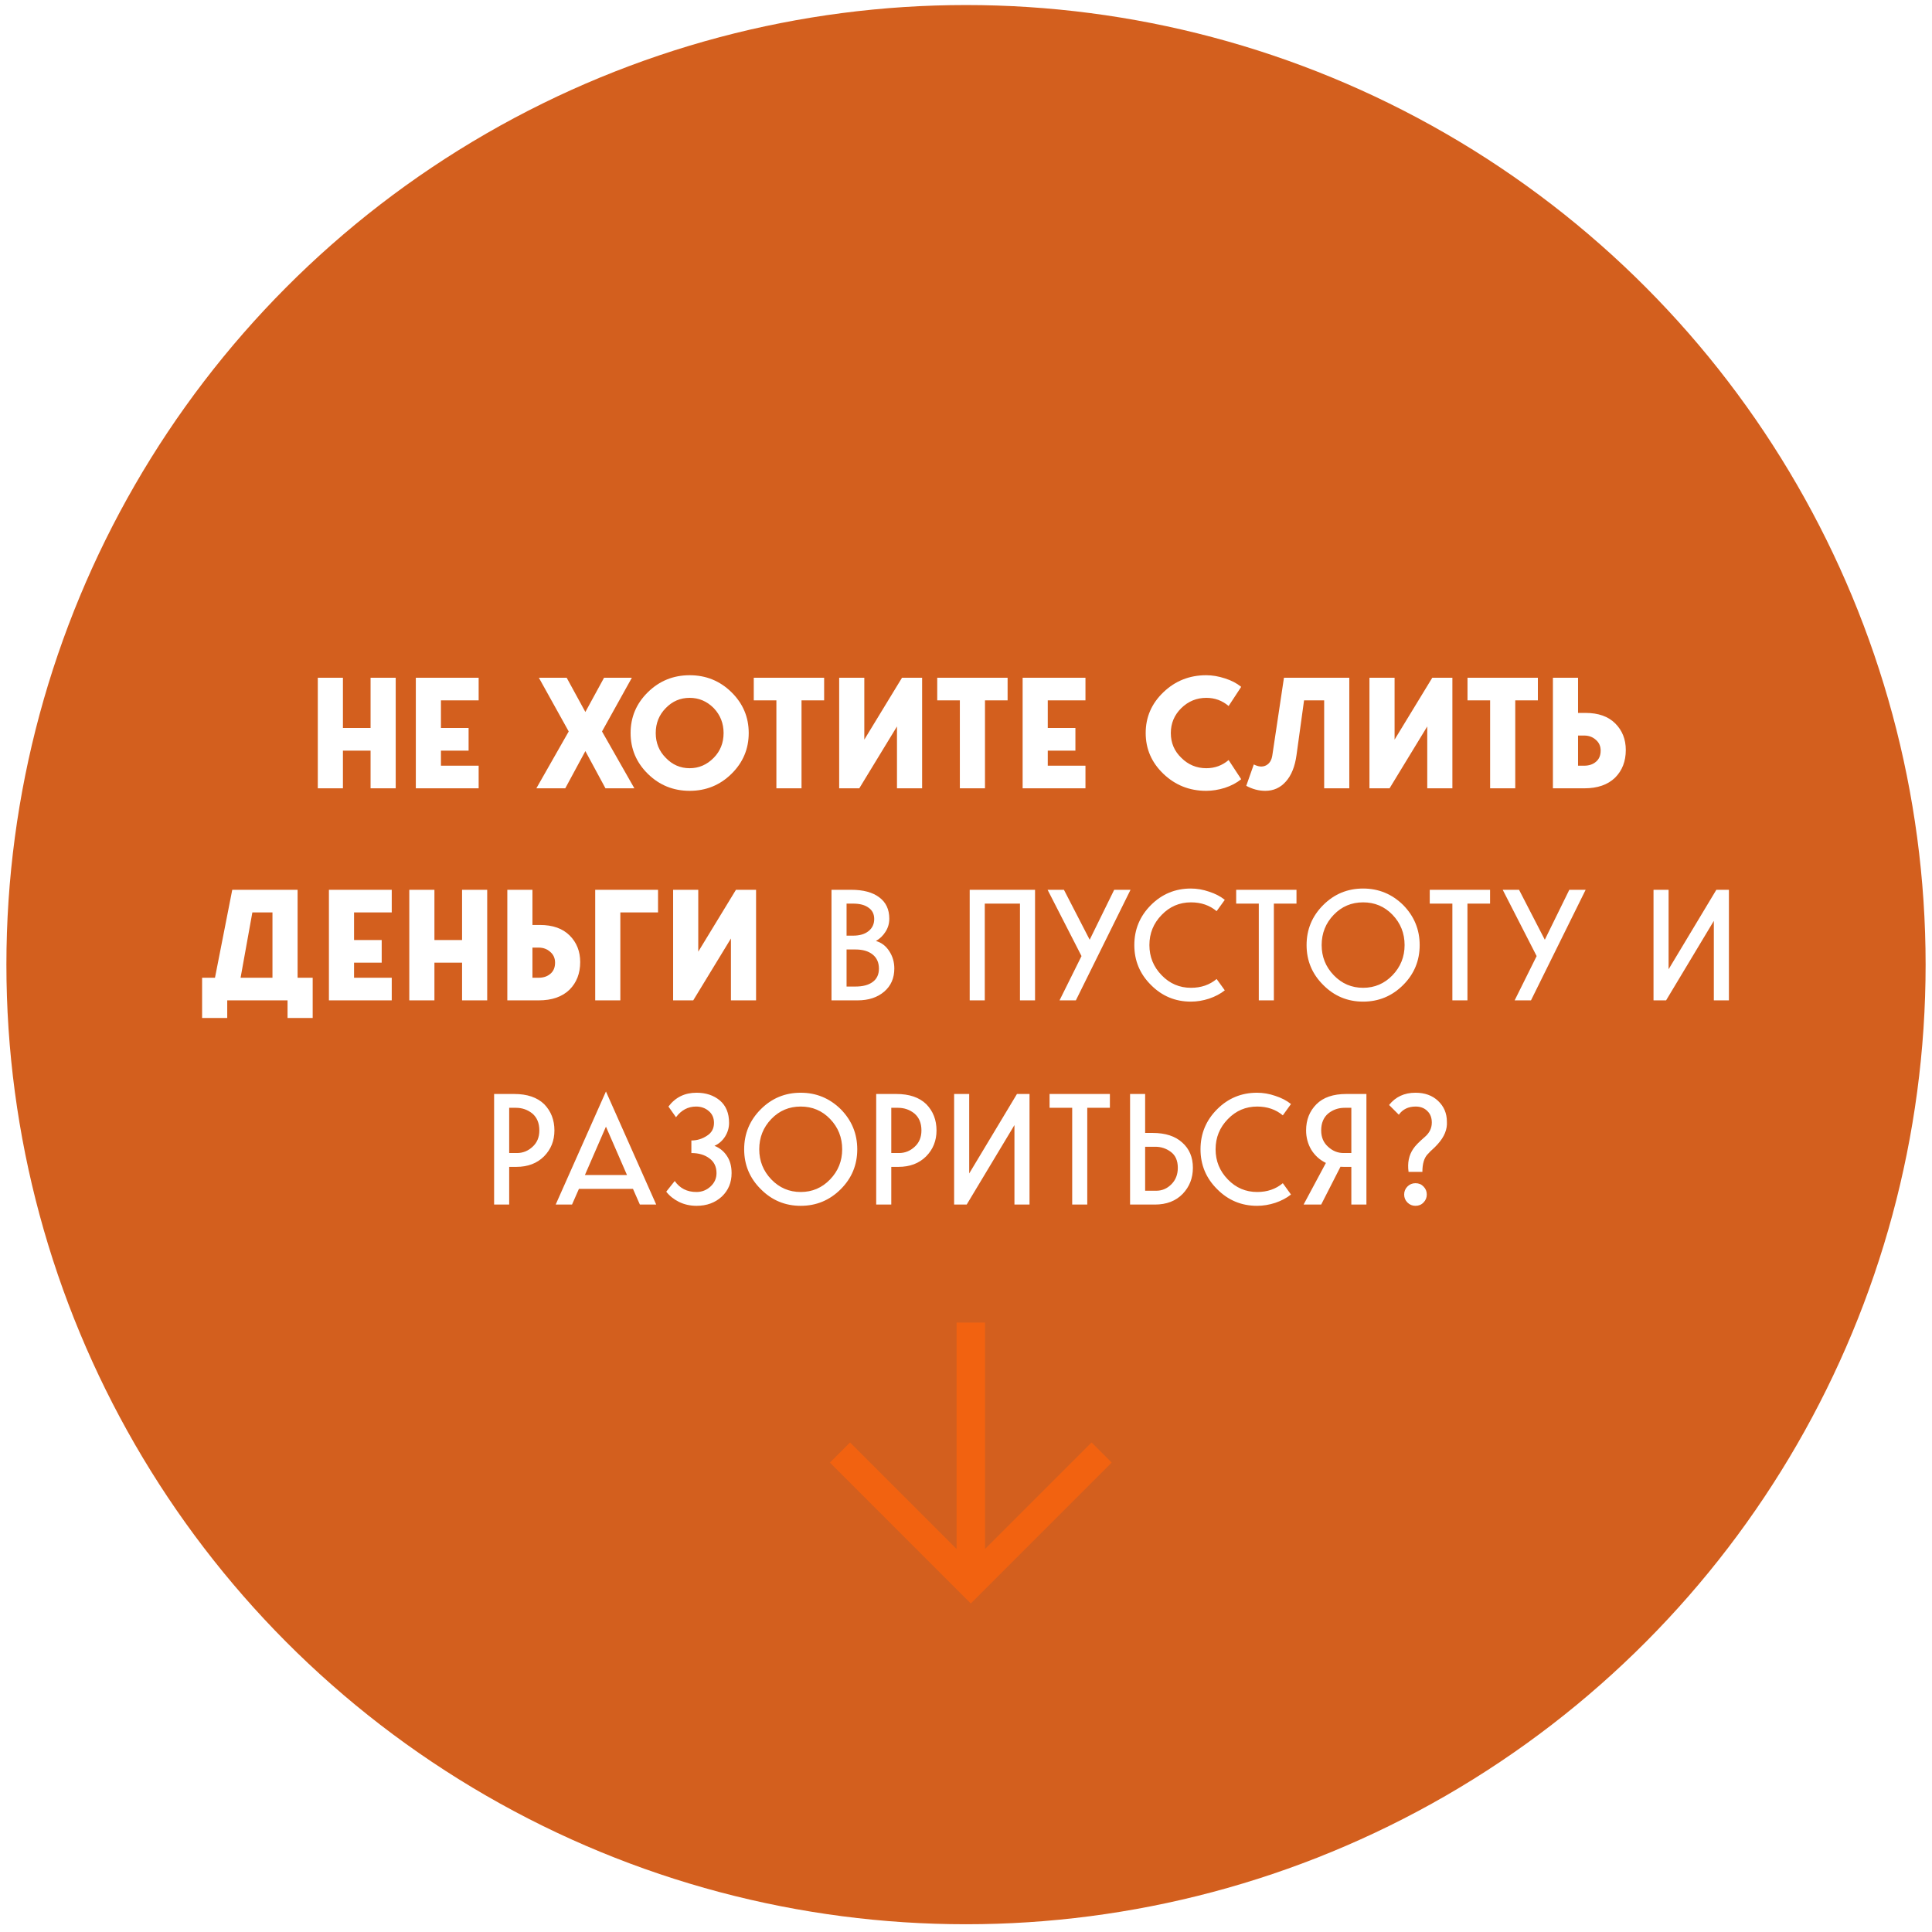
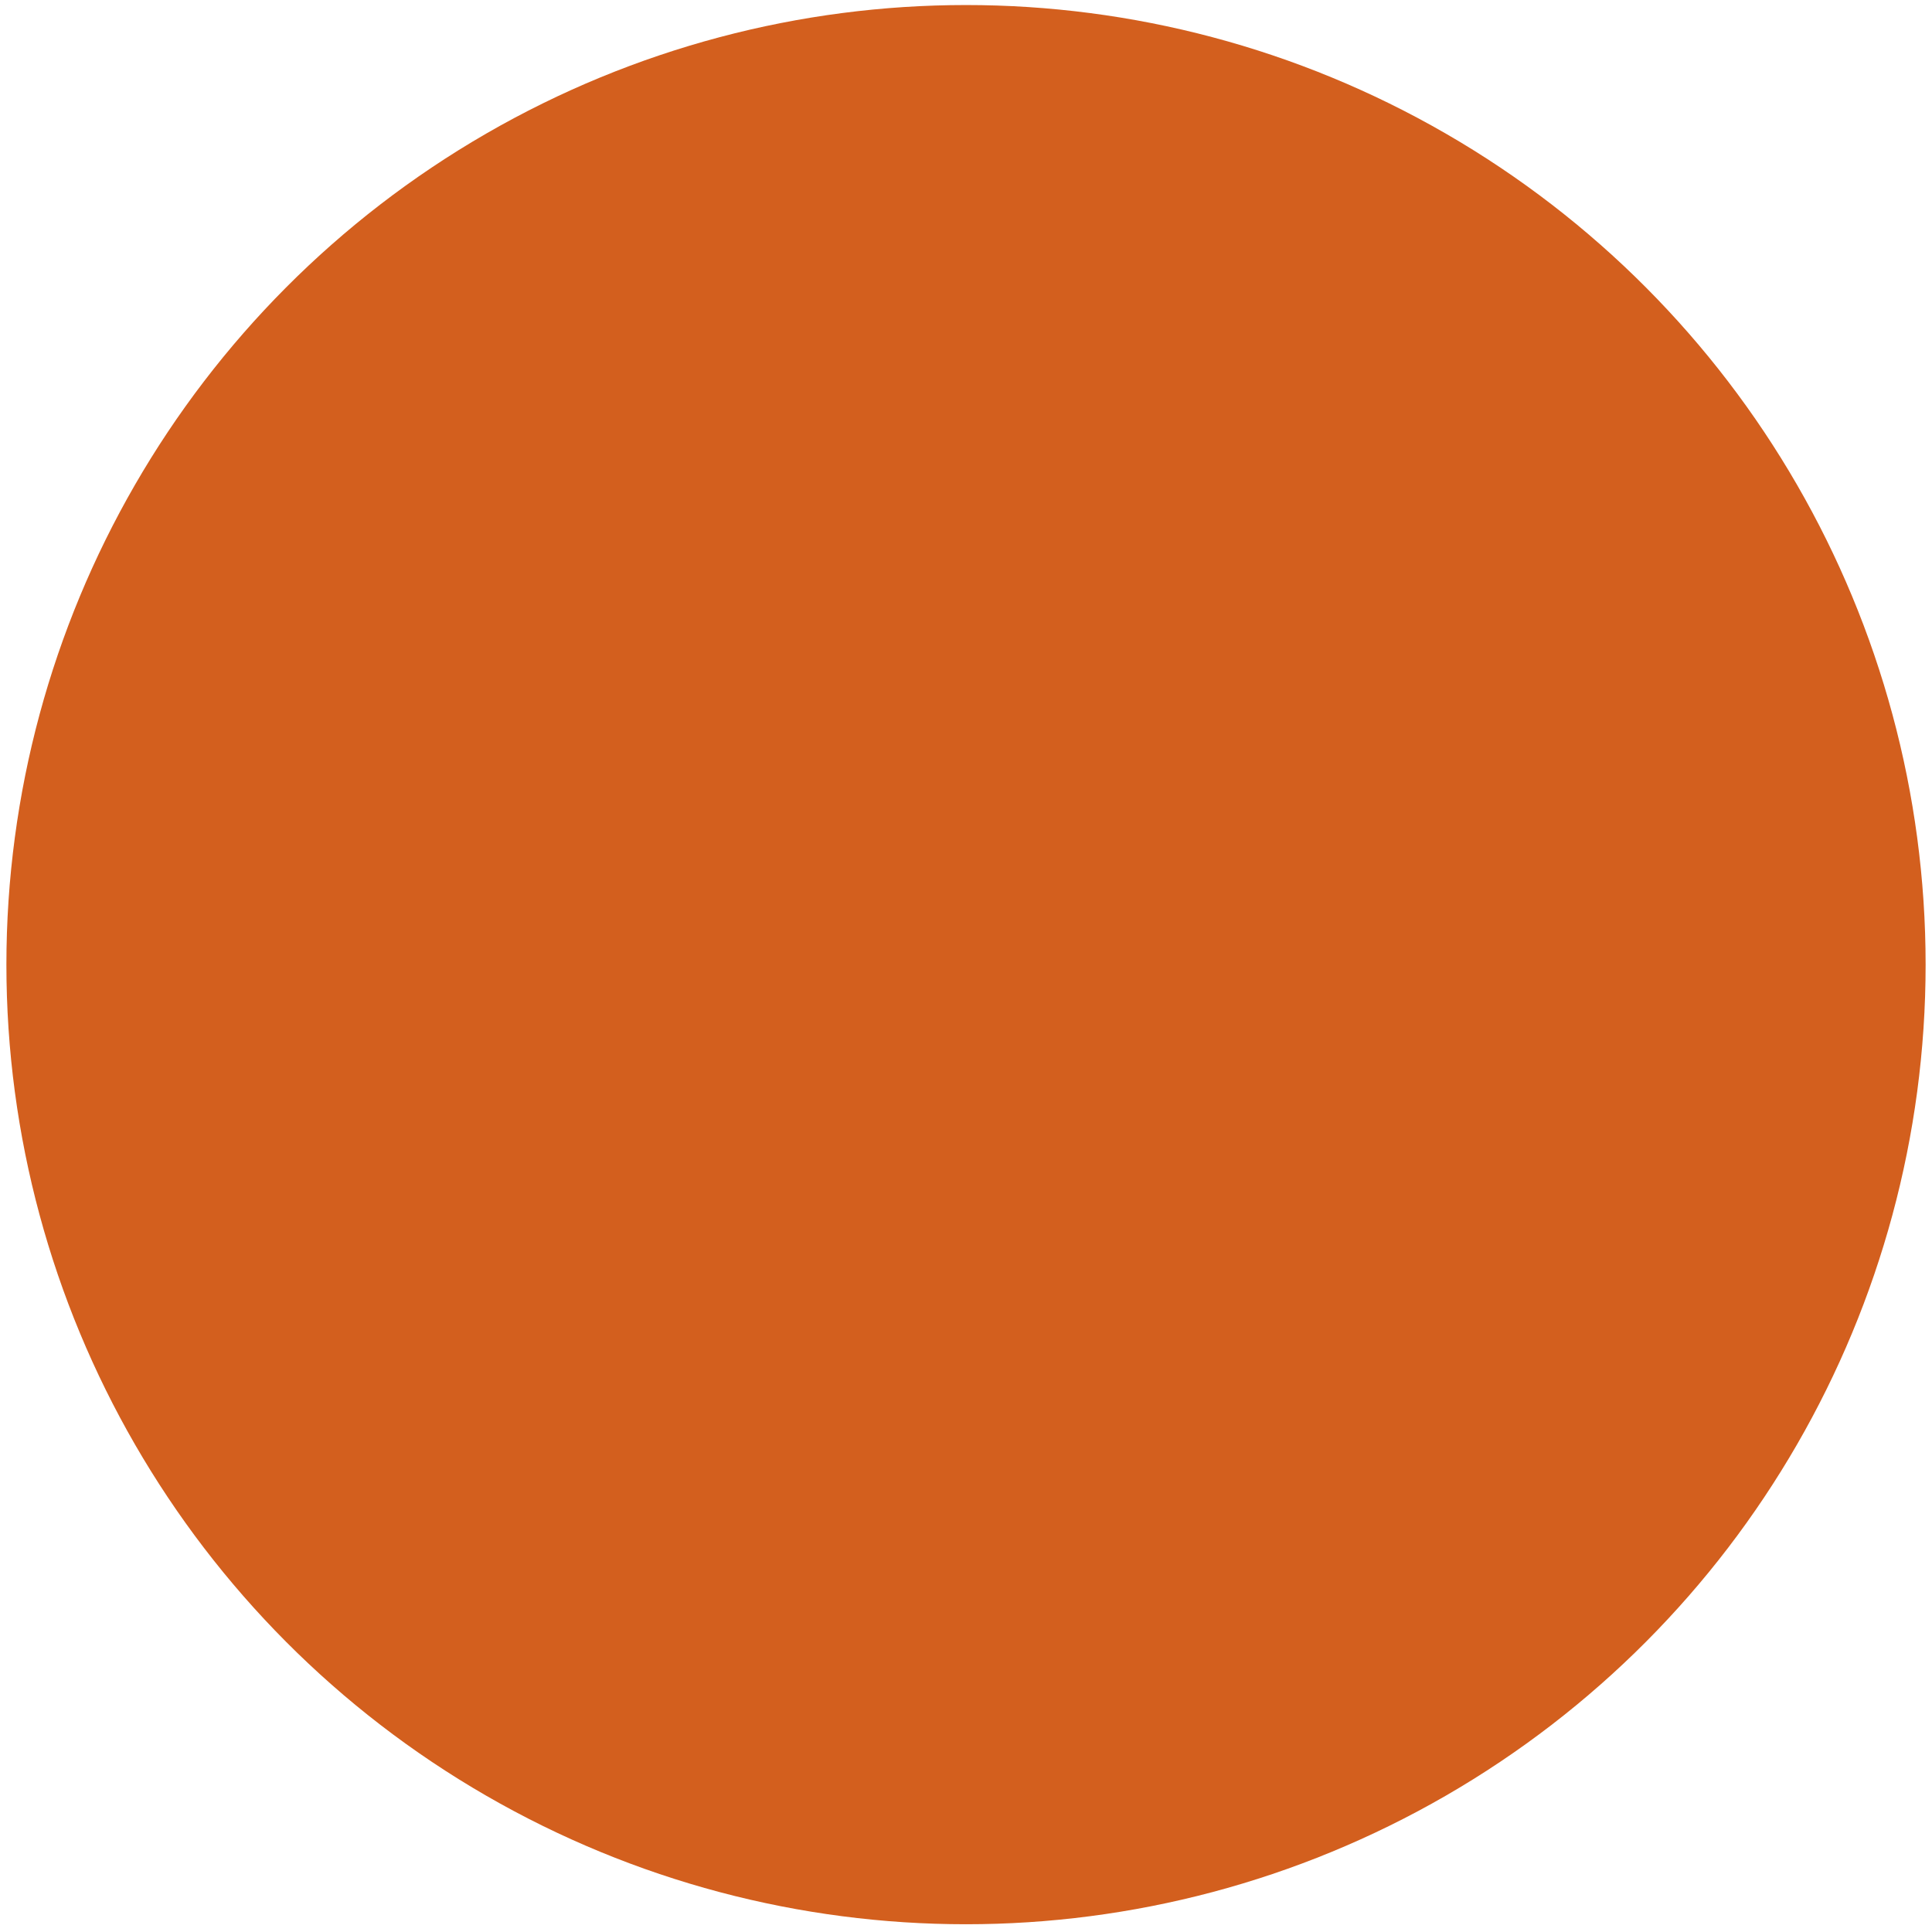
<svg xmlns="http://www.w3.org/2000/svg" width="246" height="246" viewBox="0 0 246 246" fill="none">
  <g filter="url(#filter0_b_112_18)">
    <circle cx="123.001" cy="122.827" r="122.186" fill="#CE4E06" fill-opacity="0.9" />
  </g>
-   <path d="M47.185 92.696V86.296H50.385V100.376H47.185V95.576H43.665V100.376H40.465V86.296H43.665V92.696H47.185ZM60.946 86.296V89.176H56.145V92.696H59.666V95.576H56.145V97.496H60.946V100.376H52.946V86.296H60.946ZM76.654 93.136L80.774 100.376H77.094L74.534 95.636L71.974 100.376H68.294L72.414 93.136L68.614 86.296H72.154L74.534 90.656L76.914 86.296H80.454L76.654 93.136ZM80.294 93.336C80.294 91.309 81.027 89.576 82.494 88.136C83.96 86.696 85.734 85.976 87.814 85.976C89.894 85.976 91.667 86.696 93.134 88.136C94.6 89.576 95.334 91.309 95.334 93.336C95.334 95.363 94.6 97.096 93.134 98.536C91.667 99.976 89.894 100.696 87.814 100.696C85.734 100.696 83.96 99.976 82.494 98.536C81.027 97.096 80.294 95.363 80.294 93.336ZM84.774 96.496C85.614 97.376 86.627 97.816 87.814 97.816C88.987 97.816 90.007 97.376 90.874 96.496C91.714 95.643 92.134 94.589 92.134 93.336C92.134 92.096 91.714 91.036 90.874 90.156C90.007 89.289 88.987 88.856 87.814 88.856C86.627 88.856 85.614 89.289 84.774 90.156C83.92 91.023 83.494 92.083 83.494 93.336C83.494 94.589 83.92 95.643 84.774 96.496ZM95.977 89.176V86.296H104.937V89.176H102.057V100.376H98.857V89.176H95.977ZM106.852 86.296H110.052V94.176L114.852 86.296H117.412V100.376H114.212V92.496L109.412 100.376H106.852V86.296ZM119.337 89.176V86.296H128.297V89.176H125.417V100.376H122.217V89.176H119.337ZM138.211 86.296V89.176H133.411V92.696H136.931V95.576H133.411V97.496H138.211V100.376H130.211V86.296H138.211ZM153.6 97.816C154.68 97.816 155.626 97.469 156.44 96.776L158.04 99.216C157.466 99.683 156.773 100.049 155.96 100.316C155.146 100.569 154.353 100.696 153.58 100.696C151.46 100.696 149.646 99.976 148.14 98.536C146.633 97.096 145.88 95.363 145.88 93.336C145.88 91.309 146.633 89.576 148.14 88.136C149.646 86.696 151.46 85.976 153.58 85.976C154.353 85.976 155.146 86.109 155.96 86.376C156.773 86.629 157.466 86.989 158.04 87.456L156.44 89.896C155.626 89.203 154.68 88.856 153.6 88.856C152.373 88.856 151.313 89.289 150.42 90.156C149.526 91.036 149.08 92.096 149.08 93.336C149.08 94.589 149.526 95.643 150.42 96.496C151.3 97.376 152.36 97.816 153.6 97.816ZM163.485 86.296H171.805V100.376H168.605V89.176H166.045L165.085 96.136C164.885 97.603 164.431 98.729 163.725 99.516C163.031 100.303 162.158 100.696 161.105 100.696C160.278 100.696 159.471 100.483 158.685 100.056L159.645 97.336C160.245 97.643 160.765 97.683 161.205 97.456C161.645 97.229 161.911 96.803 162.005 96.176L163.485 86.296ZM174.371 86.296H177.571V94.176L182.371 86.296H184.931V100.376H181.731V92.496L176.931 100.376H174.371V86.296ZM186.856 89.176V86.296H195.816V89.176H192.936V100.376H189.736V89.176H186.856ZM200.931 90.776H201.891C203.517 90.776 204.777 91.223 205.671 92.116C206.564 93.009 207.011 94.136 207.011 95.496C207.011 96.936 206.557 98.109 205.651 99.016C204.717 99.923 203.411 100.376 201.731 100.376H197.731V86.296H200.931V90.776ZM200.931 97.496H201.711C202.324 97.496 202.824 97.329 203.211 96.996C203.611 96.663 203.811 96.189 203.811 95.576C203.811 95.003 203.604 94.543 203.191 94.196C202.791 93.836 202.297 93.656 201.711 93.656H200.931V97.496ZM37.893 113.296V124.496H39.813V129.616H36.613V127.376H28.933V129.616H25.733V124.496H27.373L29.573 113.296H37.893ZM32.133 116.176L30.633 124.496H34.693V116.176H32.133ZM49.881 113.296V116.176H45.081V119.696H48.601V122.576H45.081V124.496H49.881V127.376H41.881V113.296H49.881ZM58.835 119.696V113.296H62.035V127.376H58.835V122.576H55.315V127.376H52.115V113.296H55.315V119.696H58.835ZM67.796 117.776H68.756C70.382 117.776 71.642 118.223 72.536 119.116C73.429 120.009 73.876 121.136 73.876 122.496C73.876 123.936 73.422 125.109 72.516 126.016C71.582 126.923 70.276 127.376 68.596 127.376H64.596V113.296H67.796V117.776ZM67.796 124.496H68.576C69.189 124.496 69.689 124.329 70.076 123.996C70.476 123.663 70.676 123.189 70.676 122.576C70.676 122.003 70.469 121.543 70.056 121.196C69.656 120.836 69.162 120.656 68.576 120.656H67.796V124.496ZM78.987 127.376H75.787V113.296H83.787V116.176H78.987V127.376ZM85.709 113.296H88.909V121.176L93.709 113.296H96.269V127.376H93.069V119.496L88.269 127.376H85.709V113.296ZM111.533 119.816C112.24 120.016 112.806 120.449 113.233 121.116C113.66 121.769 113.873 122.503 113.873 123.316C113.873 124.543 113.446 125.523 112.593 126.256C111.726 127.003 110.593 127.376 109.193 127.376H105.873V113.296H108.373C109.92 113.296 111.113 113.616 111.953 114.256C112.806 114.883 113.233 115.789 113.233 116.976C113.233 117.589 113.073 118.143 112.753 118.636C112.446 119.129 112.04 119.523 111.533 119.816ZM108.633 115.056H107.793V119.136H108.633C109.46 119.136 110.113 118.943 110.593 118.556C111.073 118.169 111.313 117.656 111.313 117.016C111.313 116.389 111.073 115.909 110.593 115.576C110.126 115.229 109.473 115.056 108.633 115.056ZM107.793 125.616H108.913C109.86 125.616 110.593 125.423 111.113 125.036C111.646 124.649 111.913 124.083 111.913 123.336C111.913 122.563 111.646 121.963 111.113 121.536C110.58 121.109 109.846 120.896 108.913 120.896H107.793V125.616ZM123.471 113.296H131.791V127.376H129.871V115.056H125.391V127.376H123.471V113.296ZM138.749 119.656L141.869 113.296H143.949L136.989 127.376H134.909L137.709 121.736L133.389 113.296H135.469L138.749 119.656ZM146.552 125.416C145.139 124.016 144.432 122.323 144.432 120.336C144.432 118.349 145.139 116.649 146.552 115.236C147.952 113.836 149.645 113.136 151.632 113.136C152.405 113.136 153.179 113.269 153.952 113.536C154.739 113.789 155.405 114.136 155.952 114.576L154.912 116.016C154.019 115.269 152.932 114.896 151.652 114.896C150.185 114.896 148.939 115.429 147.912 116.496C146.872 117.563 146.352 118.843 146.352 120.336C146.352 121.829 146.872 123.109 147.912 124.176C148.939 125.243 150.185 125.776 151.652 125.776C152.932 125.776 154.019 125.403 154.912 124.656L155.952 126.096C155.405 126.536 154.739 126.889 153.952 127.156C153.179 127.409 152.405 127.536 151.632 127.536C149.645 127.536 147.952 126.829 146.552 125.416ZM157.401 115.056V113.296H165.081V115.056H162.201V127.376H160.281V115.056H157.401ZM168.486 115.236C169.886 113.836 171.579 113.136 173.566 113.136C175.539 113.136 177.239 113.836 178.666 115.236C180.066 116.663 180.766 118.363 180.766 120.336C180.766 122.323 180.066 124.016 178.666 125.416C177.252 126.829 175.552 127.536 173.566 127.536C171.579 127.536 169.886 126.829 168.486 125.416C167.072 124.016 166.366 122.323 166.366 120.336C166.366 118.349 167.072 116.649 168.486 115.236ZM168.286 120.336C168.286 121.829 168.799 123.109 169.826 124.176C170.852 125.243 172.099 125.776 173.566 125.776C175.032 125.776 176.279 125.243 177.306 124.176C178.332 123.109 178.846 121.829 178.846 120.336C178.846 118.829 178.332 117.543 177.306 116.476C176.292 115.423 175.046 114.896 173.566 114.896C172.086 114.896 170.839 115.423 169.826 116.476C168.799 117.543 168.286 118.829 168.286 120.336ZM182.049 115.056V113.296H189.729V115.056H186.849V127.376H184.929V115.056H182.049ZM196.699 119.656L199.819 113.296H201.899L194.939 127.376H192.859L195.659 121.736L191.339 113.296H193.419L196.699 119.656ZM212.141 127.376H210.541V113.296H212.461V123.416L218.541 113.296H220.141V127.376H218.221V117.256L212.141 127.376ZM62.914 139.296H65.474C67.127 139.296 68.401 139.729 69.294 140.596C70.161 141.489 70.594 142.603 70.594 143.936C70.594 145.243 70.154 146.343 69.274 147.236C68.381 148.129 67.207 148.576 65.754 148.576H64.834V153.376H62.914V139.296ZM64.834 146.816H65.814C66.574 146.816 67.241 146.549 67.814 146.016C68.387 145.496 68.674 144.803 68.674 143.936C68.674 143.003 68.374 142.283 67.774 141.776C67.174 141.296 66.481 141.056 65.694 141.056H64.834V146.816ZM83.555 153.376H81.475L80.595 151.376H73.715L72.835 153.376H70.755L77.155 138.976L83.555 153.376ZM77.155 143.456L74.475 149.616H79.835L77.155 143.456ZM88.032 146.816V145.216C88.752 145.216 89.412 145.016 90.013 144.616C90.612 144.243 90.912 143.696 90.912 142.976C90.912 142.336 90.686 141.829 90.233 141.456C89.793 141.083 89.259 140.896 88.632 140.896C87.606 140.896 86.752 141.349 86.073 142.256L85.112 140.896C85.993 139.723 87.186 139.136 88.692 139.136C89.879 139.136 90.866 139.463 91.653 140.116C92.439 140.783 92.832 141.736 92.832 142.976C92.832 143.603 92.659 144.189 92.312 144.736C91.966 145.269 91.519 145.656 90.972 145.896C91.639 146.163 92.166 146.589 92.552 147.176C92.953 147.763 93.153 148.496 93.153 149.376C93.153 150.576 92.739 151.569 91.912 152.356C91.059 153.143 89.986 153.536 88.692 153.536C87.879 153.536 87.132 153.369 86.453 153.036C85.786 152.703 85.246 152.269 84.832 151.736L85.912 150.376C86.566 151.309 87.486 151.776 88.672 151.776C89.366 151.776 89.966 151.543 90.472 151.076C90.979 150.609 91.233 150.043 91.233 149.376C91.233 148.563 90.933 147.936 90.332 147.496C89.733 147.043 88.966 146.816 88.032 146.816ZM96.874 141.236C98.274 139.836 99.968 139.136 101.954 139.136C103.928 139.136 105.628 139.836 107.054 141.236C108.454 142.663 109.154 144.363 109.154 146.336C109.154 148.323 108.454 150.016 107.054 151.416C105.641 152.829 103.941 153.536 101.954 153.536C99.968 153.536 98.274 152.829 96.874 151.416C95.461 150.016 94.754 148.323 94.754 146.336C94.754 144.349 95.461 142.649 96.874 141.236ZM96.674 146.336C96.674 147.829 97.188 149.109 98.214 150.176C99.241 151.243 100.488 151.776 101.954 151.776C103.421 151.776 104.668 151.243 105.694 150.176C106.721 149.109 107.234 147.829 107.234 146.336C107.234 144.829 106.721 143.543 105.694 142.476C104.681 141.423 103.434 140.896 101.954 140.896C100.474 140.896 99.228 141.423 98.214 142.476C97.188 143.543 96.674 144.829 96.674 146.336ZM111.566 139.296H114.126C115.78 139.296 117.053 139.729 117.946 140.596C118.813 141.489 119.246 142.603 119.246 143.936C119.246 145.243 118.806 146.343 117.926 147.236C117.033 148.129 115.86 148.576 114.406 148.576H113.486V153.376H111.566V139.296ZM113.486 146.816H114.466C115.226 146.816 115.893 146.549 116.466 146.016C117.04 145.496 117.326 144.803 117.326 143.936C117.326 143.003 117.026 142.283 116.426 141.776C115.826 141.296 115.133 141.056 114.346 141.056H113.486V146.816ZM123.088 153.376H121.488V139.296H123.408V149.416L129.488 139.296H131.088V153.376H129.168V143.256L123.088 153.376ZM133.641 141.056V139.296H141.321V141.056H138.441V153.376H136.521V141.056H133.641ZM145.81 144.256H146.77C148.384 144.256 149.637 144.663 150.53 145.476C151.437 146.276 151.89 147.349 151.89 148.696C151.89 150.003 151.457 151.109 150.59 152.016C149.71 152.923 148.53 153.376 147.05 153.376H143.89V139.296H145.81V144.256ZM145.81 151.616H147.23C147.964 151.616 148.604 151.343 149.15 150.796C149.697 150.249 149.97 149.549 149.97 148.696C149.97 147.789 149.677 147.116 149.09 146.676C148.504 146.236 147.844 146.016 147.11 146.016H145.81V151.616ZM154.98 151.416C153.567 150.016 152.86 148.323 152.86 146.336C152.86 144.349 153.567 142.649 154.98 141.236C156.38 139.836 158.073 139.136 160.06 139.136C160.833 139.136 161.607 139.269 162.38 139.536C163.167 139.789 163.833 140.136 164.38 140.576L163.34 142.016C162.447 141.269 161.36 140.896 160.08 140.896C158.613 140.896 157.367 141.429 156.34 142.496C155.3 143.563 154.78 144.843 154.78 146.336C154.78 147.829 155.3 149.109 156.34 150.176C157.367 151.243 158.613 151.776 160.08 151.776C161.36 151.776 162.447 151.403 163.34 150.656L164.38 152.096C163.833 152.536 163.167 152.889 162.38 153.156C161.607 153.409 160.833 153.536 160.06 153.536C158.073 153.536 156.38 152.829 154.98 151.416ZM171.425 139.296H173.985V153.376H172.065V148.576H171.145C170.905 148.576 170.752 148.569 170.685 148.556L168.225 153.376H165.985L168.825 148.076C168.038 147.689 167.418 147.129 166.965 146.396C166.525 145.649 166.305 144.829 166.305 143.936C166.305 142.589 166.745 141.476 167.625 140.596C168.492 139.729 169.758 139.296 171.425 139.296ZM171.085 146.816H172.065V141.056H171.205C170.418 141.056 169.725 141.296 169.125 141.776C168.525 142.283 168.225 143.003 168.225 143.936C168.225 144.803 168.518 145.496 169.105 146.016C169.678 146.549 170.338 146.816 171.085 146.816ZM180.231 139.136C181.418 139.136 182.378 139.483 183.111 140.176C183.858 140.883 184.231 141.763 184.231 142.816C184.298 143.789 183.911 144.743 183.071 145.676C182.818 145.956 182.585 146.189 182.371 146.376C182.278 146.456 182.191 146.536 182.111 146.616C182.045 146.696 181.978 146.769 181.911 146.836C181.845 146.903 181.805 146.943 181.791 146.956C181.338 147.423 181.111 148.176 181.111 149.216H179.351C179.191 148.069 179.391 147.089 179.951 146.276C180.191 145.903 180.685 145.396 181.431 144.756C182.018 144.249 182.311 143.643 182.311 142.936C182.311 142.309 182.118 141.816 181.731 141.456C181.358 141.083 180.865 140.896 180.251 140.896C179.318 140.896 178.605 141.243 178.111 141.936L176.871 140.696C177.698 139.656 178.818 139.136 180.231 139.136ZM180.231 150.656C180.645 150.656 180.985 150.796 181.251 151.076C181.531 151.356 181.671 151.696 181.671 152.096C181.671 152.496 181.531 152.836 181.251 153.116C180.985 153.396 180.645 153.536 180.231 153.536C179.831 153.536 179.491 153.396 179.211 153.116C178.931 152.836 178.791 152.496 178.791 152.096C178.791 151.696 178.931 151.356 179.211 151.076C179.491 150.796 179.831 150.656 180.231 150.656Z" fill="white" />
-   <path fill-rule="evenodd" clip-rule="evenodd" d="M125.423 197.231L138.988 183.666L141.551 186.229L124.892 202.888L123.61 204.169L122.329 202.888L105.67 186.229L108.233 183.666L121.798 197.231L121.798 168.399L125.423 168.399L125.423 197.231Z" fill="#F26210" />
  <defs>
    <filter id="filter0_b_112_18" x="-9.092" y="-9.266" width="264.186" height="264.186" filterUnits="userSpaceOnUse" color-interpolation-filters="sRGB">
      <feFlood flood-opacity="0" result="BackgroundImageFix" />
      <feGaussianBlur in="BackgroundImageFix" stdDeviation="4.953" />
      <feComposite in2="SourceAlpha" operator="in" result="effect1_backgroundBlur_112_18" />
      <feBlend mode="normal" in="SourceGraphic" in2="effect1_backgroundBlur_112_18" result="shape" />
    </filter>
  </defs>
</svg>